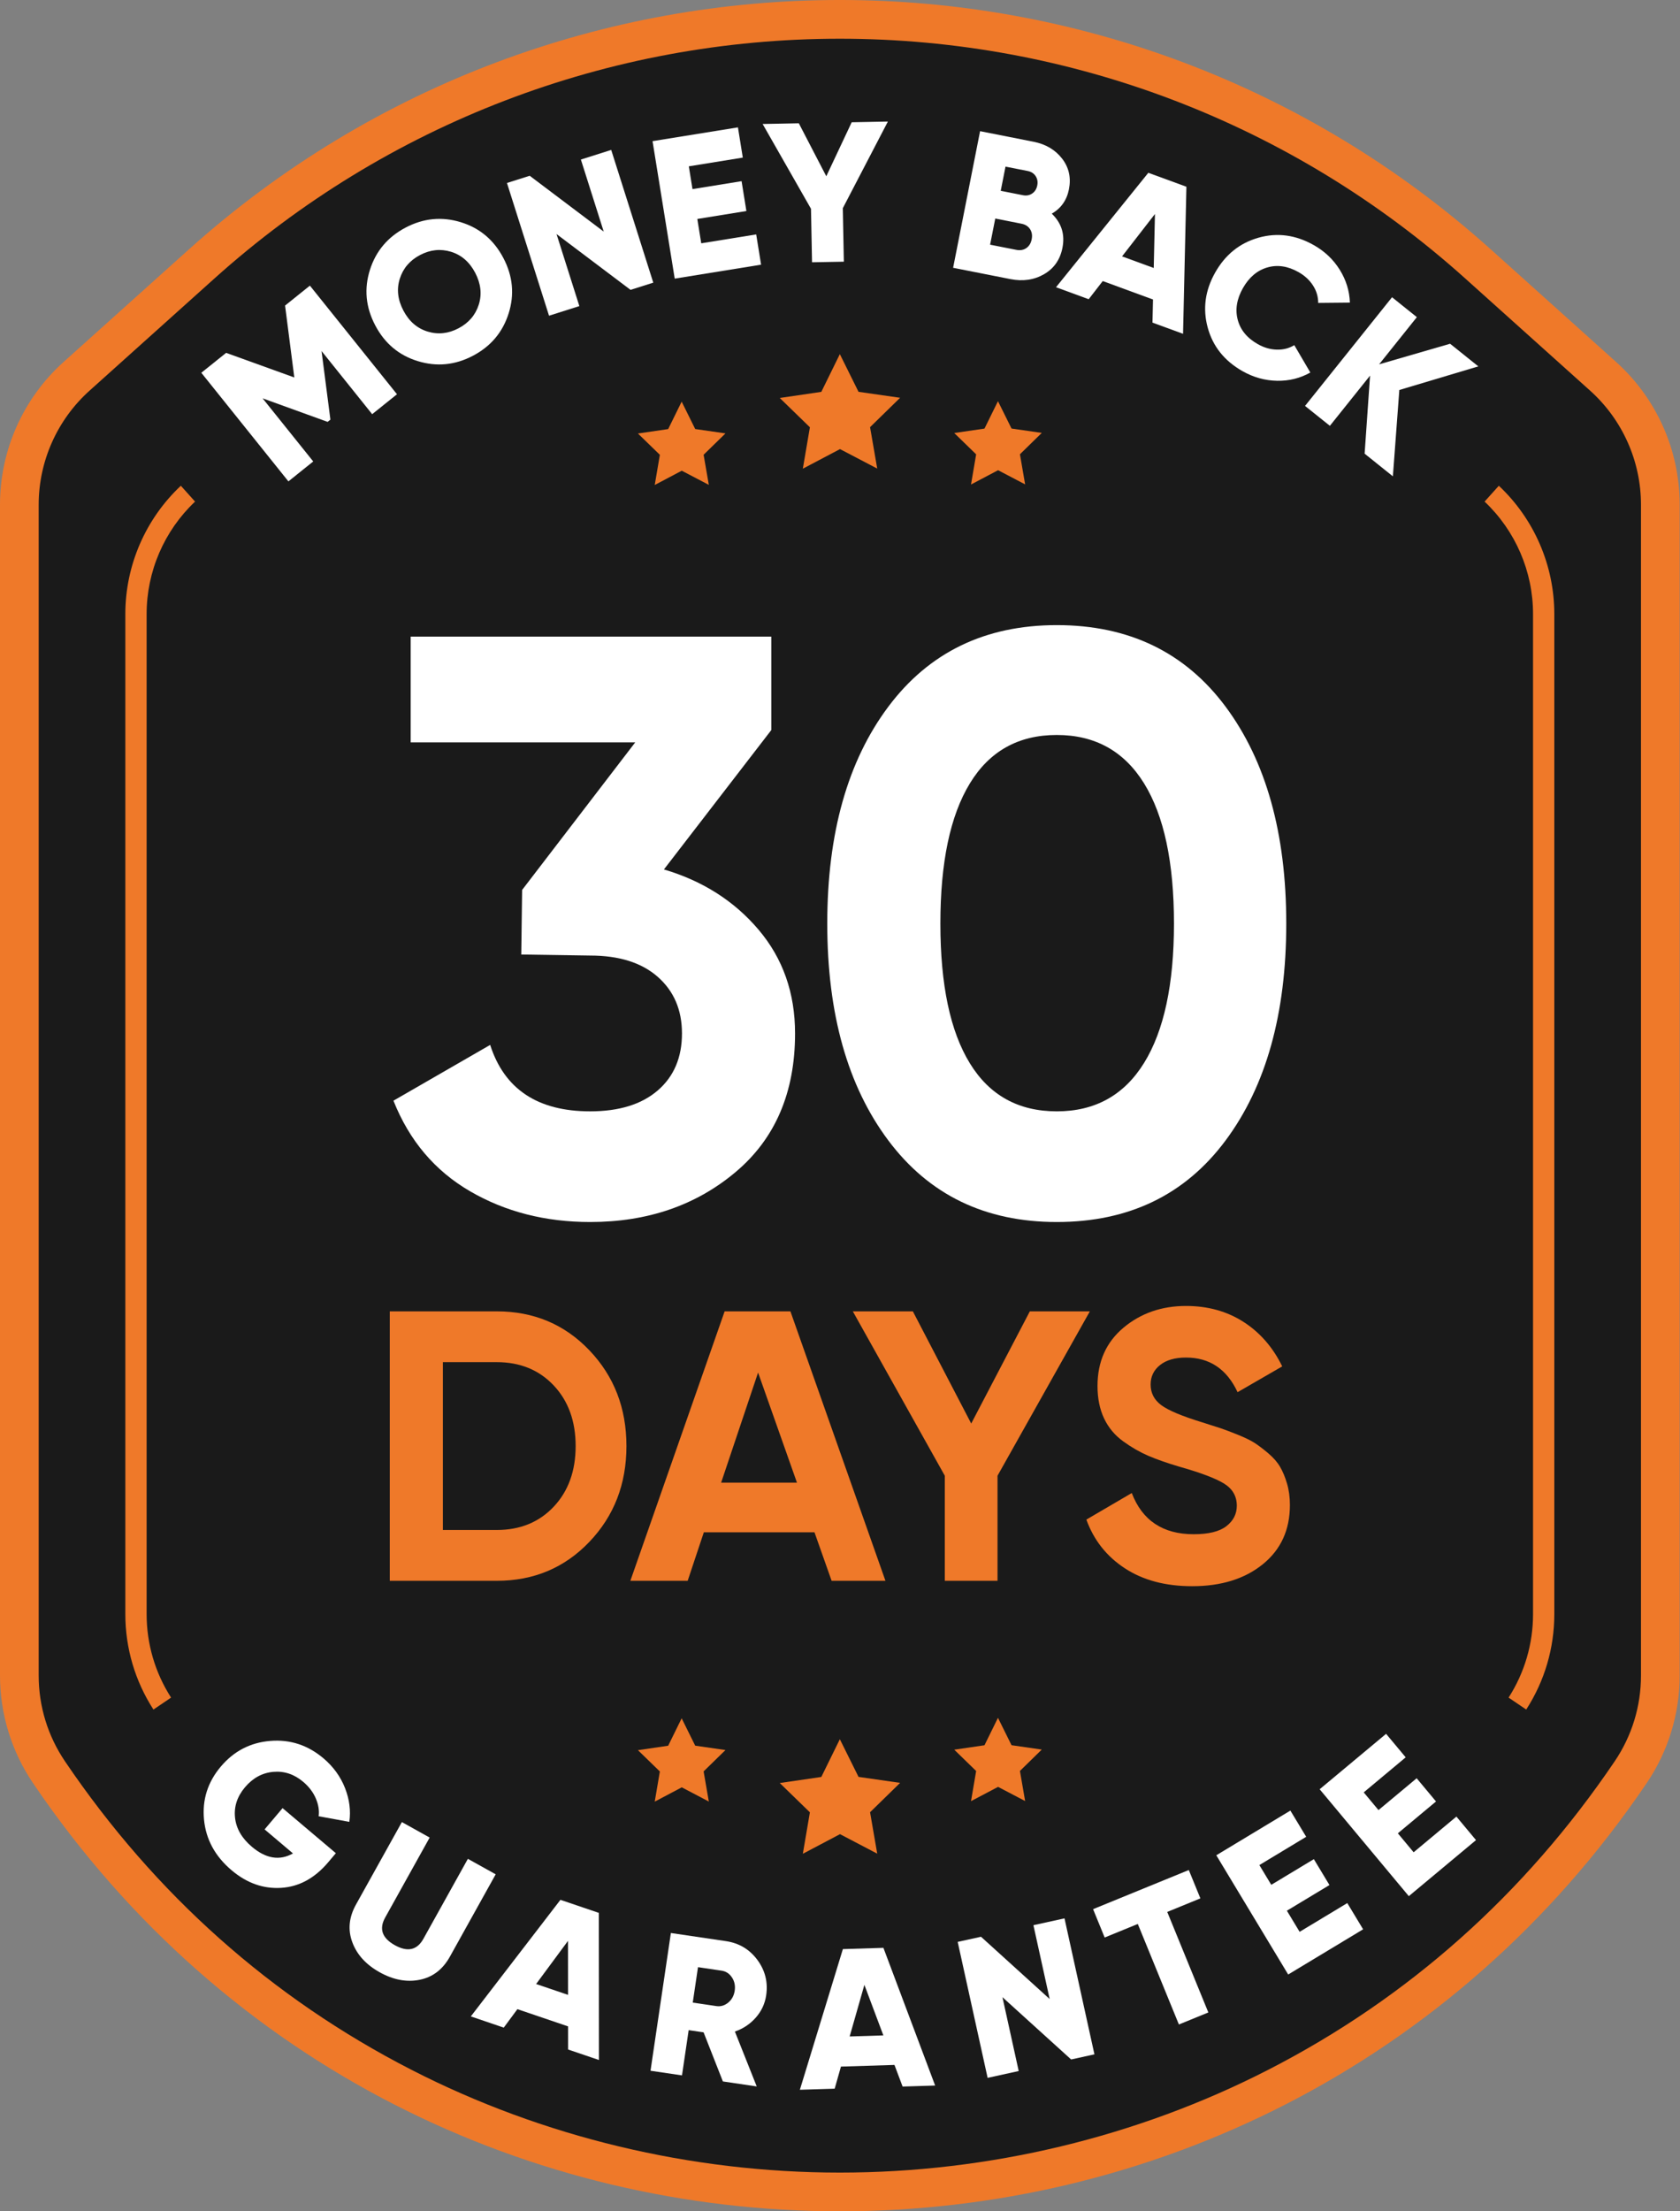
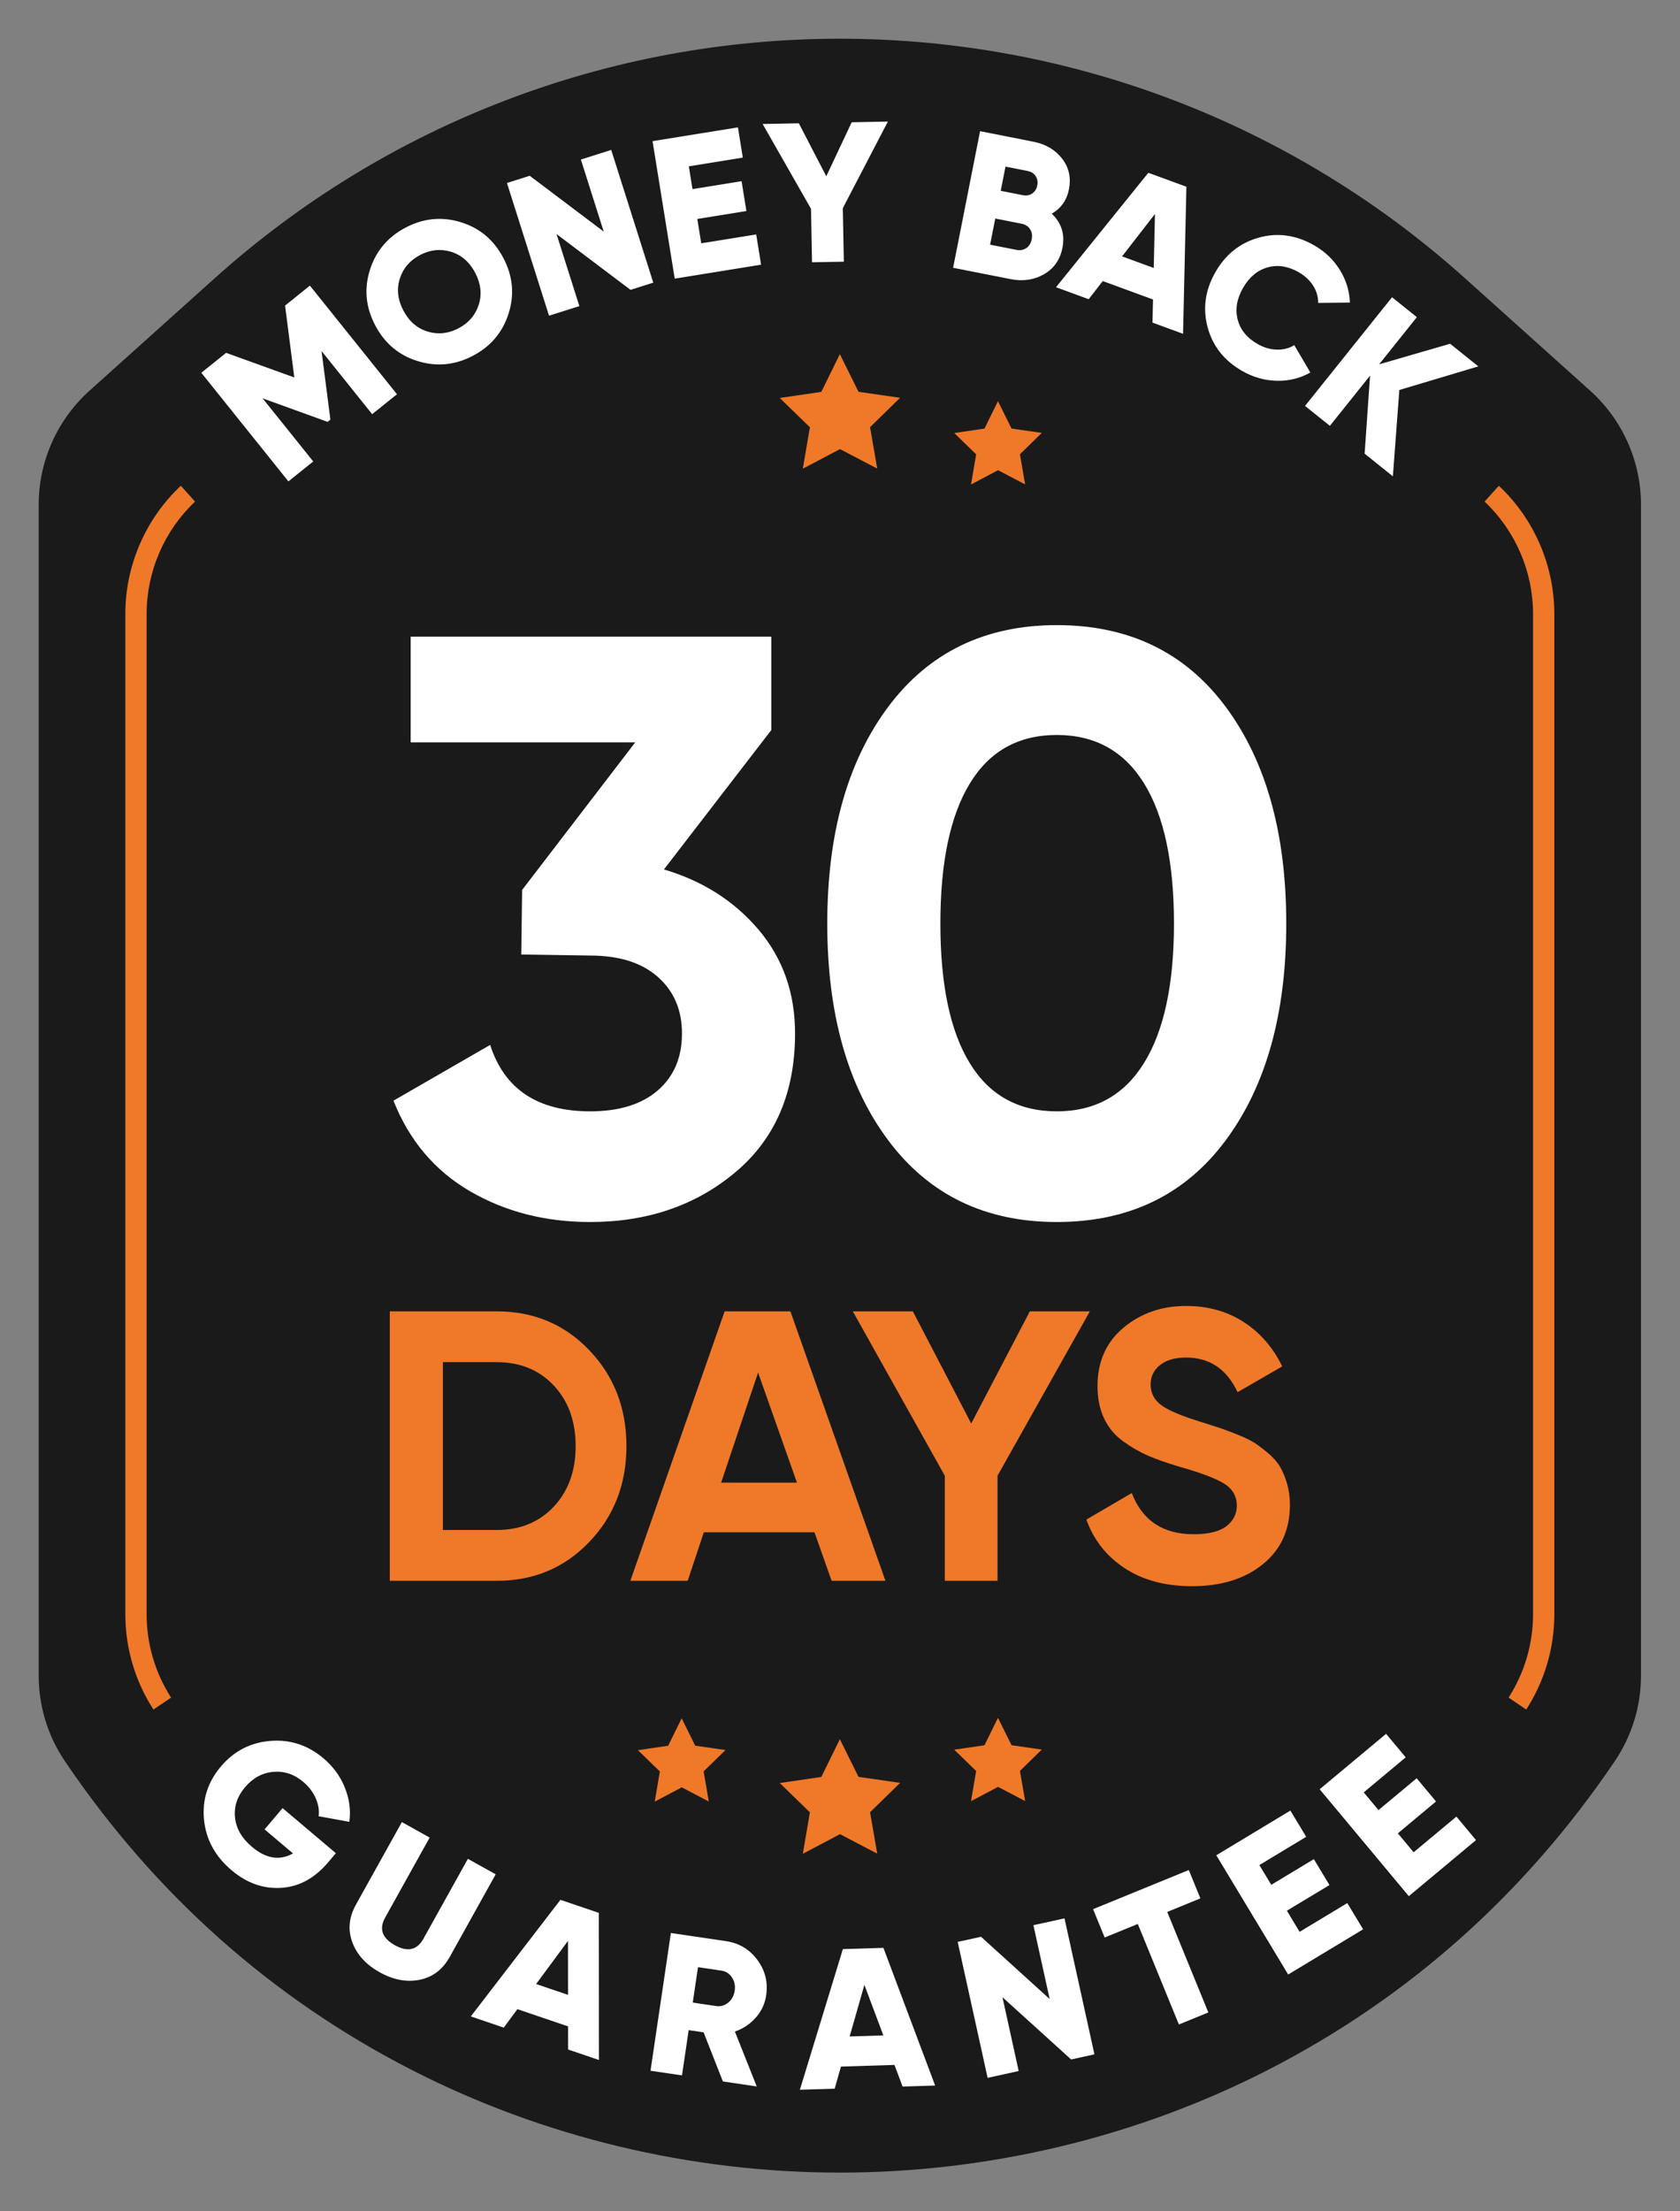
<svg xmlns="http://www.w3.org/2000/svg" fill="none" viewBox="0 0 76 100" height="100" width="76">
  <rect x="0" y="0" width="76" height="100" fill="#808080" stroke="none" />
-   <path fill="#EF7929" d="M74.493 80.635L74.493 80.635C57.009 106.455 18.977 106.455 1.493 80.635L1.493 80.635C0.52 79.199 0 77.504 0 75.77V22.822C0 20.359 1.047 18.011 2.88 16.366L8.541 11.282C25.294 -3.761 50.691 -3.761 67.445 11.282L73.106 16.366C74.939 18.011 75.986 20.359 75.986 22.822V75.77C75.986 77.504 75.466 79.199 74.493 80.635Z" />
  <path fill="#1A1A1A" d="M37.992 98.249C31.249 98.249 24.548 96.642 18.614 93.601C12.285 90.357 7.012 85.665 2.942 79.654C2.162 78.503 1.75 77.16 1.75 75.77V22.822C1.75 20.859 2.588 18.98 4.049 17.668L9.71 12.585C17.491 5.598 27.535 1.751 37.992 1.751C48.45 1.751 58.494 5.598 66.275 12.585L71.936 17.668C73.397 18.98 74.235 20.859 74.235 22.822V75.77C74.235 77.16 73.823 78.503 73.043 79.654C68.973 85.665 63.7 90.357 57.37 93.601C51.437 96.642 44.736 98.249 37.992 98.249Z" />
  <path fill="#EF7929" d="M6.941 77.309C6.109 76.02 5.67 74.532 5.67 72.995V27.767C5.67 25.57 6.583 23.467 8.181 21.967L8.824 22.683C7.429 24.001 6.633 25.843 6.633 27.767V72.995C6.633 74.339 7.015 75.64 7.739 76.769L6.941 77.309Z" />
  <path fill="#EF7929" d="M68.246 76.769C68.97 75.64 69.352 74.339 69.352 72.995V27.767C69.352 25.843 68.555 24.001 67.16 22.683L67.804 21.967C69.401 23.466 70.314 25.57 70.314 27.767V72.995C70.314 74.532 69.875 76.02 69.043 77.309L68.246 76.769Z" />
  <path fill="white" d="M15.194 83.805L14.845 84.218C14.237 84.936 13.529 85.322 12.721 85.372C11.912 85.423 11.164 85.158 10.477 84.577C9.731 83.946 9.315 83.182 9.229 82.285C9.143 81.388 9.397 80.589 9.989 79.888C10.581 79.188 11.326 78.801 12.225 78.728C13.123 78.654 13.924 78.916 14.63 79.512C15.079 79.892 15.404 80.34 15.607 80.857C15.81 81.374 15.875 81.884 15.803 82.388L14.415 82.134C14.45 81.88 14.407 81.613 14.288 81.331C14.168 81.05 13.978 80.799 13.717 80.578C13.309 80.233 12.857 80.083 12.361 80.127C11.865 80.171 11.438 80.403 11.082 80.824C10.73 81.241 10.58 81.697 10.632 82.193C10.684 82.689 10.939 83.13 11.397 83.517C12.034 84.055 12.653 84.154 13.254 83.815L11.97 82.729L12.783 81.767L15.194 83.805Z" />
  <path fill="white" d="M18.988 89.529C18.4 89.648 17.797 89.535 17.178 89.191C16.56 88.847 16.146 88.394 15.938 87.832C15.729 87.269 15.785 86.7 16.106 86.124L18.18 82.398L19.437 83.098L17.425 86.714C17.139 87.227 17.284 87.644 17.861 87.965C18.437 88.286 18.868 88.19 19.154 87.676L21.166 84.06L22.424 84.76L20.351 88.486C20.03 89.063 19.575 89.41 18.988 89.529Z" />
  <path fill="white" d="M25.7 92.683L25.699 91.637L23.406 90.858L22.789 91.693L21.299 91.186L25.353 85.914L27.09 86.504L27.095 93.157L25.7 92.683ZM24.253 89.721L25.698 90.212L25.696 87.769L24.253 89.721Z" />
  <path fill="white" d="M32.702 94.127L31.829 91.906L31.154 91.807L30.852 93.853L29.428 93.643L30.349 87.414L32.841 87.782C33.434 87.87 33.907 88.152 34.261 88.629C34.615 89.106 34.748 89.641 34.66 90.234C34.604 90.614 34.447 90.949 34.189 91.242C33.93 91.534 33.616 91.743 33.245 91.87L34.233 94.353L32.702 94.127ZM31.576 88.959L31.339 90.561L32.406 90.719C32.602 90.748 32.781 90.695 32.943 90.562C33.105 90.428 33.203 90.249 33.237 90.023C33.27 89.798 33.228 89.598 33.112 89.423C32.995 89.248 32.839 89.146 32.643 89.117L31.576 88.959Z" />
  <path fill="white" d="M40.832 94.358L40.464 93.38L38.043 93.455L37.759 94.454L36.185 94.503L38.13 88.142L39.964 88.085L42.304 94.312L40.832 94.358ZM38.437 92.093L39.962 92.045L39.103 89.759L38.437 92.093Z" />
  <path fill="white" d="M46.75 87.061L48.156 86.752L49.51 92.901L48.456 93.133L45.349 90.317L46.084 93.656L44.678 93.965L43.324 87.816L44.379 87.584L47.485 90.4L46.75 87.061Z" />
  <path fill="white" d="M53.779 84.566L54.303 85.848L52.804 86.461L54.663 91.007L53.331 91.551L51.472 87.005L49.973 87.618L49.449 86.336L53.779 84.566Z" />
  <path fill="white" d="M58.792 87.361L60.949 86.061L61.665 87.247L58.275 89.291L55.023 83.899L58.374 81.878L59.09 83.064L56.971 84.342L57.51 85.235L59.436 84.074L60.142 85.245L58.216 86.406L58.792 87.361Z" />
  <path fill="white" d="M63.95 83.763L65.885 82.15L66.772 83.213L63.732 85.748L59.699 80.913L62.704 78.407L63.591 79.47L61.692 81.055L62.36 81.856L64.087 80.416L64.963 81.466L63.236 82.906L63.95 83.763Z" />
  <path fill="white" d="M14.019 12.917L17.959 17.829L16.836 18.73L14.546 15.874L14.947 18.977L14.821 19.078L11.879 18.013L14.17 20.868L13.047 21.769L9.107 16.857L10.23 15.957L13.314 17.07L12.896 13.818L14.019 12.917Z" />
  <path fill="white" d="M23.01 14.173C22.74 15.026 22.202 15.664 21.395 16.088C20.588 16.512 19.757 16.593 18.901 16.331C18.046 16.07 17.403 15.53 16.974 14.712C16.544 13.895 16.464 13.059 16.734 12.206C17.004 11.353 17.543 10.715 18.35 10.291C19.157 9.867 19.988 9.786 20.844 10.048C21.699 10.31 22.342 10.849 22.771 11.667C23.201 12.485 23.28 13.32 23.01 14.173ZM19.341 14.993C19.813 15.138 20.281 15.089 20.742 14.846C21.204 14.603 21.51 14.246 21.659 13.775C21.807 13.305 21.753 12.825 21.497 12.336C21.24 11.848 20.876 11.531 20.404 11.386C19.931 11.242 19.464 11.29 19.002 11.533C18.54 11.776 18.235 12.133 18.086 12.604C17.937 13.075 17.991 13.555 18.248 14.043C18.504 14.531 18.869 14.848 19.341 14.993Z" />
  <path fill="white" d="M26.278 7.215L27.65 6.78L29.553 12.782L28.524 13.108L25.176 10.584L26.209 13.842L24.837 14.277L22.934 8.275L23.963 7.949L27.311 10.473L26.278 7.215Z" />
  <path fill="white" d="M31.723 11.003L34.209 10.601L34.43 11.969L30.523 12.6L29.52 6.383L33.383 5.76L33.603 7.127L31.161 7.522L31.327 8.552L33.548 8.193L33.765 9.543L31.545 9.902L31.723 11.003Z" />
  <path fill="white" d="M40.166 5.497L38.127 9.415L38.174 11.834L36.735 11.861L36.688 9.442L34.5 5.607L36.137 5.575L37.38 7.971L38.529 5.529L40.166 5.497Z" />
  <path fill="white" d="M47.58 9.662C48.022 10.086 48.183 10.601 48.063 11.207C47.958 11.742 47.68 12.14 47.232 12.399C46.783 12.659 46.276 12.733 45.712 12.622L43.117 12.11L44.337 5.932L46.755 6.41C47.308 6.519 47.739 6.774 48.048 7.174C48.357 7.574 48.46 8.036 48.357 8.56C48.259 9.054 48 9.421 47.58 9.662ZM45.973 11.298C46.15 11.333 46.301 11.307 46.429 11.219C46.556 11.131 46.637 10.998 46.672 10.822C46.707 10.645 46.682 10.492 46.598 10.363C46.513 10.233 46.383 10.15 46.206 10.116L45.024 9.882L44.79 11.065L45.973 11.298ZM46.493 7.733L45.487 7.535L45.271 8.629L46.277 8.828C46.436 8.859 46.576 8.833 46.696 8.75C46.816 8.667 46.892 8.546 46.924 8.387C46.955 8.228 46.931 8.087 46.851 7.965C46.771 7.842 46.652 7.765 46.493 7.733Z" />
  <path fill="white" d="M52.136 14.589L52.16 13.544L49.886 12.71L49.25 13.531L47.772 12.989L51.948 7.814L53.671 8.445L53.519 15.096L52.136 14.589ZM50.76 11.594L52.193 12.119L52.248 9.677L50.76 11.594Z" />
  <path fill="white" d="M56.21 16.785C55.391 16.321 54.865 15.663 54.634 14.812C54.403 13.961 54.516 13.131 54.974 12.322C55.432 11.513 56.085 10.989 56.934 10.749C57.783 10.51 58.617 10.622 59.436 11.086C59.927 11.364 60.317 11.734 60.606 12.197C60.895 12.661 61.048 13.156 61.067 13.684L59.632 13.698C59.633 13.416 59.555 13.153 59.397 12.909C59.239 12.664 59.022 12.464 58.745 12.307C58.26 12.032 57.788 11.962 57.33 12.095C56.872 12.229 56.504 12.541 56.226 13.031C55.949 13.522 55.87 13.998 55.992 14.459C56.113 14.921 56.416 15.289 56.902 15.563C57.178 15.72 57.464 15.803 57.759 15.811C58.054 15.819 58.318 15.752 58.551 15.608L59.277 16.846C58.82 17.104 58.319 17.229 57.773 17.22C57.227 17.21 56.706 17.065 56.21 16.785Z" />
  <path fill="white" d="M63.011 21.54L61.733 20.516L61.979 16.986L60.161 19.257L59.037 18.357L62.973 13.442L64.096 14.342L62.388 16.476L65.599 15.545L66.877 16.568L63.303 17.636L63.011 21.54Z" />
  <path fill="#EF7929" d="M39.36 19.317L39.684 21.19L38 20.309L36.319 21.195L36.638 19.322L35.275 17.997L37.155 17.721L37.993 16.015L38.838 17.719L40.719 17.989L39.36 19.317Z" />
  <path fill="#EF7929" d="M46.14 20.543L46.375 21.905L45.151 21.264L43.927 21.91L44.159 20.546L43.168 19.582L44.536 19.382L45.146 18.142L45.76 19.38L47.128 19.577L46.14 20.543Z" />
-   <path fill="#EF7929" d="M31.83 20.565L32.066 21.927L30.842 21.286L29.619 21.932L29.851 20.568L28.859 19.604L30.227 19.404L30.837 18.163L31.45 19.402L32.819 19.599L31.83 20.565Z" />
  <path fill="#EF7929" d="M39.36 81.953L39.684 83.826L38 82.944L36.319 83.831L36.638 81.957L35.275 80.632L37.155 80.357L37.993 78.651L38.838 80.354L40.719 80.625L39.36 81.953Z" />
  <path fill="#EF7929" d="M46.14 80.085L46.375 81.447L45.151 80.806L43.927 81.451L44.159 80.088L43.168 79.124L44.536 78.924L45.146 77.683L45.76 78.922L47.128 79.119L46.14 80.085Z" />
  <path fill="#EF7929" d="M31.83 80.106L32.066 81.469L30.842 80.827L29.619 81.473L29.851 80.11L28.859 79.146L30.227 78.945L30.837 77.705L31.45 78.943L32.819 79.14L31.83 80.106Z" />
  <path fill="#EF7929" d="M22.472 59.302C24.143 59.302 25.539 59.888 26.659 61.06C27.779 62.232 28.339 63.677 28.339 65.394C28.339 67.112 27.779 68.557 26.659 69.729C25.539 70.901 24.143 71.487 22.472 71.487H17.633V59.302H22.472ZM22.472 69.189C23.528 69.189 24.387 68.838 25.049 68.136C25.71 67.434 26.041 66.52 26.041 65.394C26.041 64.269 25.71 63.355 25.049 62.653C24.387 61.951 23.528 61.599 22.472 61.599H20.035V69.189L22.472 69.189Z" />
  <path fill="#EF7929" d="M37.621 71.487L36.846 69.294H31.84L31.109 71.487H28.516L32.781 59.302H35.757L40.056 71.487H37.621ZM32.623 67.048H36.053L34.294 62.07L32.623 67.048Z" />
  <path fill="#EF7929" d="M49.303 59.302L45.126 66.735V71.487H42.741V66.735L38.58 59.302H41.296L43.936 64.375L46.588 59.302H49.303V59.302Z" />
  <path fill="#EF7929" d="M53.932 71.731C52.725 71.731 51.709 71.461 50.885 70.921C50.061 70.382 49.481 69.648 49.145 68.719L51.199 67.518C51.674 68.76 52.609 69.381 54.001 69.381C54.674 69.381 55.168 69.259 55.481 69.015C55.794 68.772 55.951 68.464 55.951 68.093C55.951 67.663 55.76 67.33 55.377 67.092C54.993 66.854 54.309 66.596 53.322 66.317C52.777 66.155 52.316 65.992 51.938 65.83C51.561 65.667 51.184 65.45 50.807 65.177C50.43 64.904 50.142 64.559 49.945 64.141C49.748 63.723 49.649 63.236 49.649 62.679C49.649 61.576 50.041 60.697 50.824 60.041C51.608 59.386 52.55 59.058 53.653 59.058C54.639 59.058 55.507 59.299 56.256 59.78C57.004 60.262 57.587 60.932 58.005 61.791L55.986 62.957C55.498 61.913 54.721 61.391 53.653 61.391C53.154 61.391 52.762 61.504 52.478 61.73C52.194 61.956 52.052 62.25 52.052 62.609C52.052 62.992 52.211 63.303 52.53 63.541C52.849 63.779 53.462 64.037 54.367 64.315C54.738 64.431 55.02 64.521 55.211 64.585C55.403 64.649 55.664 64.748 55.995 64.881C56.325 65.014 56.581 65.139 56.761 65.255C56.94 65.371 57.146 65.528 57.379 65.725C57.611 65.923 57.788 66.126 57.909 66.335C58.031 66.543 58.136 66.796 58.223 67.092C58.31 67.388 58.353 67.71 58.353 68.058C58.353 69.184 57.944 70.077 57.126 70.739C56.308 71.4 55.243 71.731 53.932 71.731Z" />
  <path fill="white" d="M30.035 39.318C31.79 39.837 33.217 40.746 34.317 42.044C35.417 43.342 35.967 44.905 35.967 46.734C35.967 49.404 35.071 51.493 33.279 53.001C31.487 54.509 29.293 55.262 26.698 55.262C24.671 55.262 22.86 54.799 21.266 53.872C19.671 52.945 18.515 51.579 17.799 49.775L22.174 47.253C22.817 49.255 24.325 50.257 26.698 50.257C28.008 50.257 29.027 49.941 29.757 49.311C30.486 48.681 30.851 47.822 30.851 46.734C30.851 45.672 30.486 44.819 29.757 44.176C29.027 43.533 28.008 43.212 26.698 43.212L23.581 43.165L23.62 40.245L28.737 33.571H18.578V28.788H34.892V33.015L30.035 39.318Z" />
  <path fill="white" d="M47.806 55.262C44.567 55.262 42.027 54.033 40.186 51.573C38.344 49.114 37.424 45.844 37.424 41.766C37.424 37.687 38.344 34.418 40.186 31.958C42.027 29.499 44.567 28.269 47.806 28.269C51.069 28.269 53.614 29.499 55.444 31.958C57.273 34.418 58.188 37.687 58.188 41.766C58.188 45.844 57.273 49.114 55.444 51.573C53.614 54.033 51.069 55.262 47.806 55.262ZM43.876 48.087C44.765 49.534 46.075 50.257 47.806 50.257C49.536 50.257 50.852 49.528 51.755 48.069C52.657 46.611 53.108 44.509 53.108 41.766C53.108 38.997 52.657 36.884 51.755 35.425C50.852 33.967 49.536 33.237 47.806 33.237C46.075 33.237 44.765 33.967 43.876 35.425C42.986 36.884 42.541 38.997 42.541 41.766C42.541 44.534 42.986 46.641 43.876 48.087Z" />
</svg>